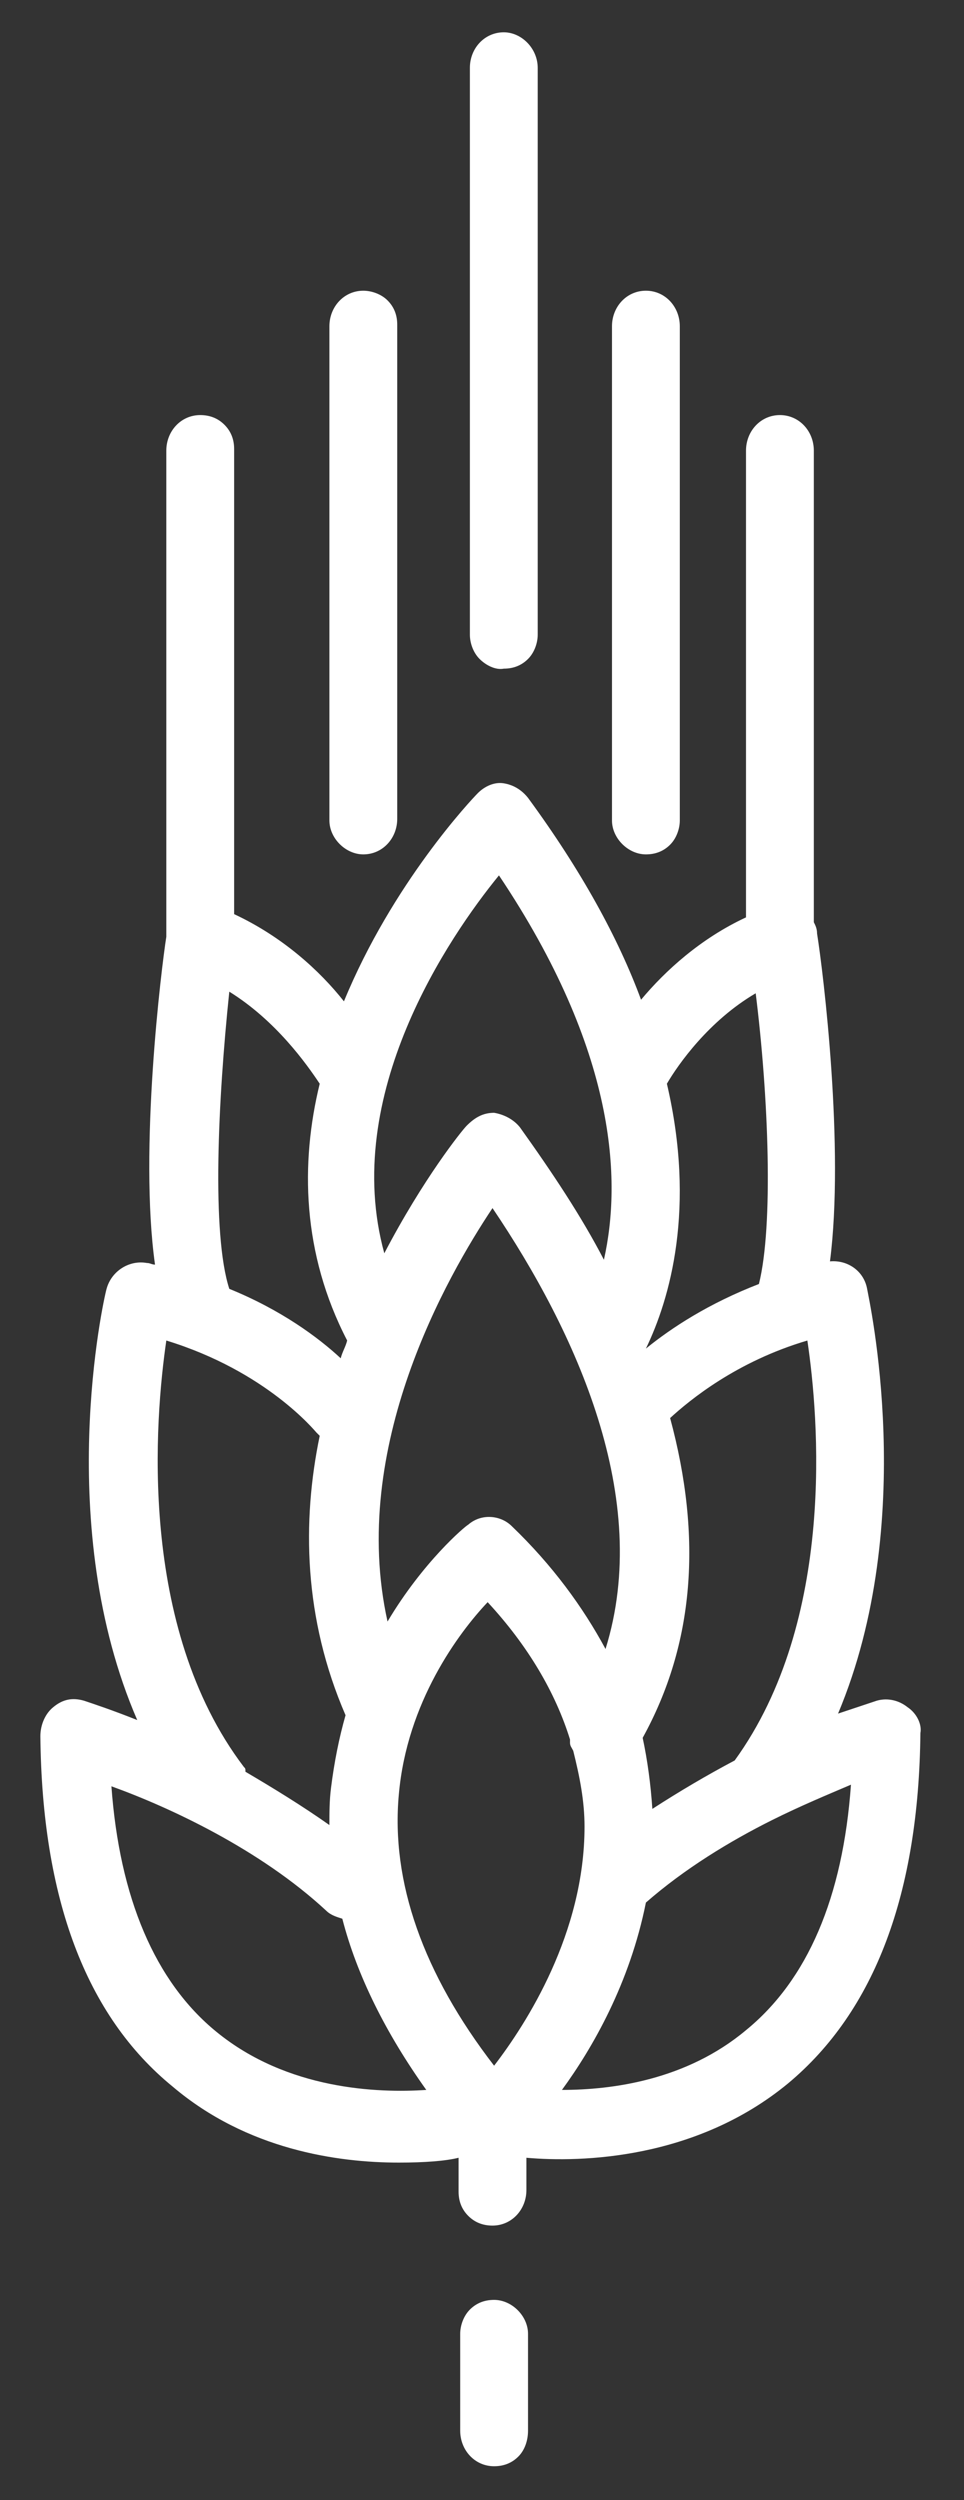
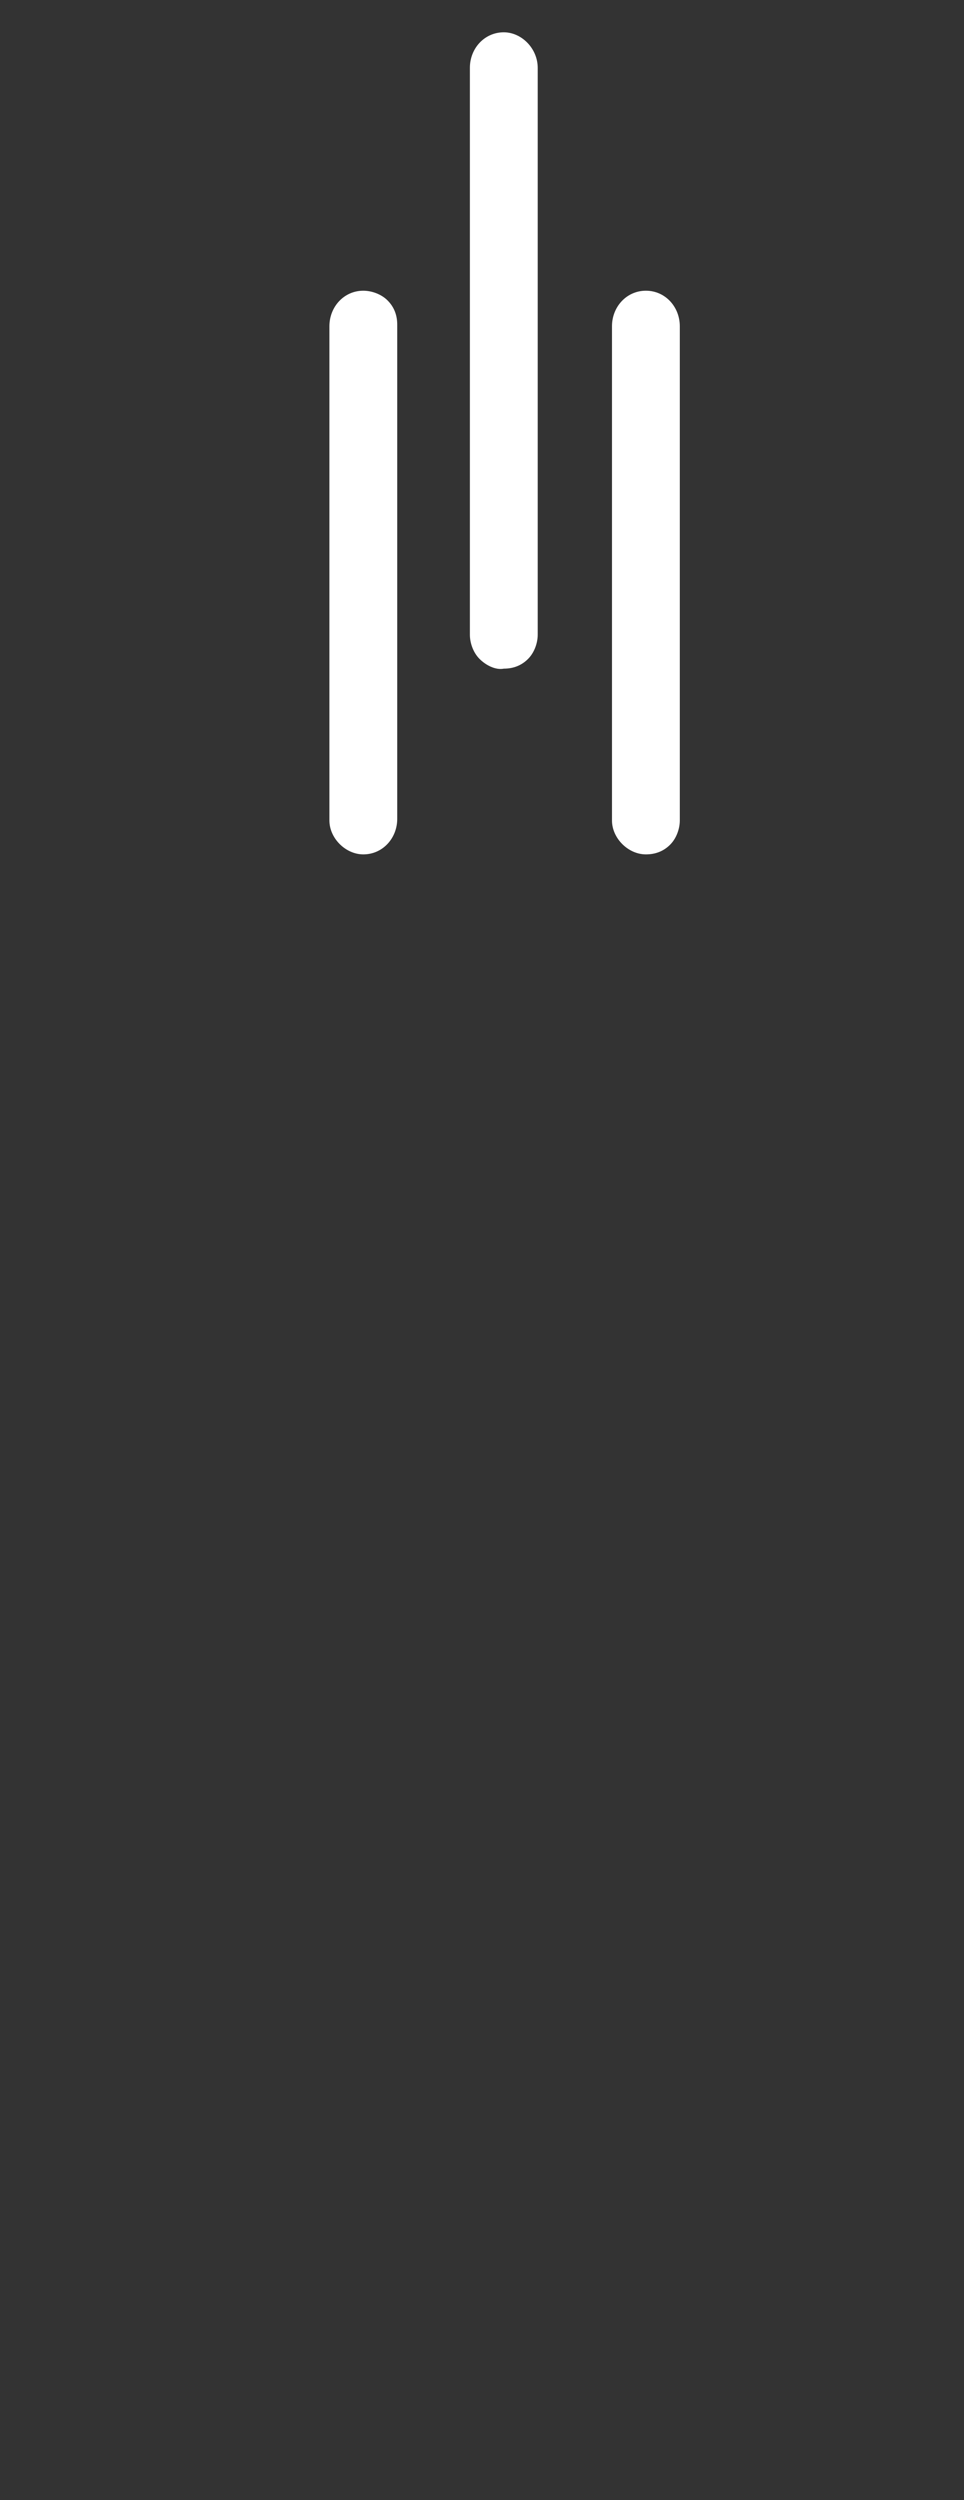
<svg xmlns="http://www.w3.org/2000/svg" version="1.1" id="Ebene_1" x="0px" y="0px" viewBox="0 0 59.7 154.8" style="enable-background:new 0 0 59.7 154.8;" xml:space="preserve">
  <rect x="0" y="0" width="59.7" height="154.8" fill="#333333" stroke="none" />
  <style type="text/css">
	.st0{fill:#FFFFFF;}
</style>
  <g>
-     <path class="st0" d="M30.6,142.4c-0.6,0-1.1,0.2-1.5,0.6c-0.4,0.4-0.6,1-0.6,1.5l0,6c0,1.2,0.9,2.2,2.1,2.2c0,0,0,0,0,0   c0.6,0,1.1-0.2,1.5-0.6c0.4-0.4,0.6-1,0.6-1.6l0-6C32.7,143.4,31.7,142.4,30.6,142.4z" />
-     <path class="st0" d="M56.2,105.7c-0.5-0.4-1.2-0.6-1.9-0.4c-0.3,0.1-1.2,0.4-2.4,0.8c5-11.9,1.9-25.7,1.8-26.3   c-0.2-1.1-1.2-1.8-2.3-1.7c0.9-7-0.4-17.8-0.8-20.3c0-0.3-0.1-0.5-0.2-0.7l0-29.2c0-1.2-0.9-2.2-2.1-2.2c-1.2,0-2.1,1-2.1,2.2v28.9   c-2.8,1.3-5,3.3-6.5,5.1c-1.4-3.8-3.7-8-7-12.5c-0.4-0.5-0.9-0.8-1.5-0.9c-0.6-0.1-1.2,0.2-1.6,0.6c-0.4,0.4-5.3,5.6-8.3,12.9   c-1.5-1.9-3.8-4-6.8-5.4l0-28.8c0-0.6-0.2-1.1-0.6-1.5c-0.4-0.4-0.9-0.6-1.5-0.6c0,0,0,0,0,0c0,0,0,0,0,0c-1.2,0-2.1,1-2.1,2.2V58   c-0.3,1.9-1.7,13.2-0.7,20.3c-0.2,0-0.3-0.1-0.5-0.1C8,78,6.9,78.7,6.6,79.8c-0.2,0.7-3.3,14.7,1.9,26.7c-1.5-0.6-2.7-1-3.3-1.2   c-0.7-0.2-1.3-0.1-1.9,0.4c-0.5,0.4-0.8,1.1-0.8,1.8c0.1,10,2.8,17.3,8.2,21.7c4.6,3.9,10.2,4.7,14,4.7h0c1.6,0,2.9-0.1,3.7-0.3   v2.1c0,0.6,0.2,1.1,0.6,1.5c0.4,0.4,0.9,0.6,1.5,0.6h0c1.2,0,2.1-1,2.1-2.2l0-2c3.4,0.3,10.5,0.1,16.2-4.6   c5.4-4.5,8.1-11.8,8.2-21.7C57.1,106.8,56.8,106.1,56.2,105.7z M20.2,118.3c0.3,0.3,0.7,0.4,1,0.5c0.9,3.5,2.7,7.1,5.2,10.6   c-3,0.2-8.6,0-13-3.6c-3.8-3.1-6-8.3-6.5-15.2C10.5,111.9,16.1,114.5,20.2,118.3z M15.1,109.4c-6.6-8.7-5.5-21.6-4.8-26.4   c6.2,1.9,9.2,5.6,9.3,5.7c0.1,0.1,0.1,0.1,0.2,0.2c-1.1,5.3-1,11.3,1.6,17.3c-0.4,1.4-0.7,2.9-0.9,4.5c-0.1,0.8-0.1,1.5-0.1,2.3   c-1.7-1.2-3.5-2.3-5.2-3.3C15.2,109.5,15.2,109.5,15.1,109.4z M14.2,61.4c2.9,1.8,4.8,4.5,5.6,5.7c-1.2,4.9-1.1,10.5,1.7,15.9   c-0.1,0.4-0.3,0.7-0.4,1.1c-1.4-1.3-3.7-3-6.9-4.3C13.1,76.4,13.5,68.1,14.2,61.4z M47,79.5c-3.1,1.2-5.4,2.7-7,4   c1.5-3.1,3.1-8.7,1.3-16.4c0.7-1.2,2.6-3.9,5.5-5.6C47.6,67.9,47.9,75.9,47,79.5z M50,83c0.7,4.7,1.8,17.3-4.5,26   c-1.7,0.9-3.4,1.9-5.1,3c-0.1-1.5-0.3-3-0.6-4.4c3.2-5.8,3.7-12.4,1.7-19.8C42.7,86.7,45.6,84.3,50,83z M30.5,74.8   c5.2,7.7,9.9,18,7,27.3c-1.4-2.6-3.3-5.2-5.8-7.6c-0.7-0.7-1.9-0.8-2.7-0.1c-0.2,0.1-2.8,2.3-5,6C21.6,89.6,27.7,79,30.5,74.8z    M24.7,111.1c0.5-5.7,3.7-10,5.5-11.9c2.5,2.7,4.2,5.6,5.1,8.5c0,0.1,0,0.2,0,0.2c0,0.2,0.1,0.3,0.2,0.5c0.4,1.6,0.7,3.1,0.7,4.7   c0,6.6-3.6,12.2-5.6,14.8C26.2,122.2,24.2,116.5,24.7,111.1z M37.4,78c-1.4-2.7-3.2-5.4-5.2-8.2c-0.4-0.5-1-0.8-1.6-0.9   c-0.7,0-1.2,0.3-1.7,0.8c-0.3,0.3-2.7,3.3-5.1,7.9c-2.7-9.8,4-19.6,7.1-23.4C38.2,65.1,38.5,73.1,37.4,78z M40,117.8   c2.4-2.1,5.2-3.8,7.8-5.1c0,0,0,0,0,0c1.8-0.9,3.5-1.6,4.9-2.2c-0.5,7-2.7,12.1-6.5,15.2c-3.7,3.1-8.3,3.7-11.4,3.7   C36.7,126.8,39,122.8,40,117.8z" />
    <path class="st0" d="M22.5,52.9C22.5,52.9,22.5,52.9,22.5,52.9L22.5,52.9c1.2,0,2.1-1,2.1-2.2l0-30.6c0-0.6-0.2-1.1-0.6-1.5   C23.6,18.2,23,18,22.5,18c0,0,0,0,0,0c-1.2,0-2.1,1-2.1,2.2l0,30.6C20.4,51.9,21.4,52.9,22.5,52.9z" />
    <path class="st0" d="M29.7,40.8c0.4,0.4,1,0.7,1.5,0.6c0.6,0,1.1-0.2,1.5-0.6c0.4-0.4,0.6-1,0.6-1.5l0-35.1C33.3,3,32.3,2,31.2,2   c-1.2,0-2.1,1-2.1,2.2l0,35.1C29.1,39.8,29.3,40.4,29.7,40.8z" />
    <path class="st0" d="M40,52.9L40,52.9c0.6,0,1.1-0.2,1.5-0.6c0.4-0.4,0.6-1,0.6-1.5l0-30.6c0-1.2-0.9-2.2-2.1-2.2   c-1.2,0-2.1,1-2.1,2.2l0,30.6C37.9,51.9,38.9,52.9,40,52.9z" />
  </g>
</svg>